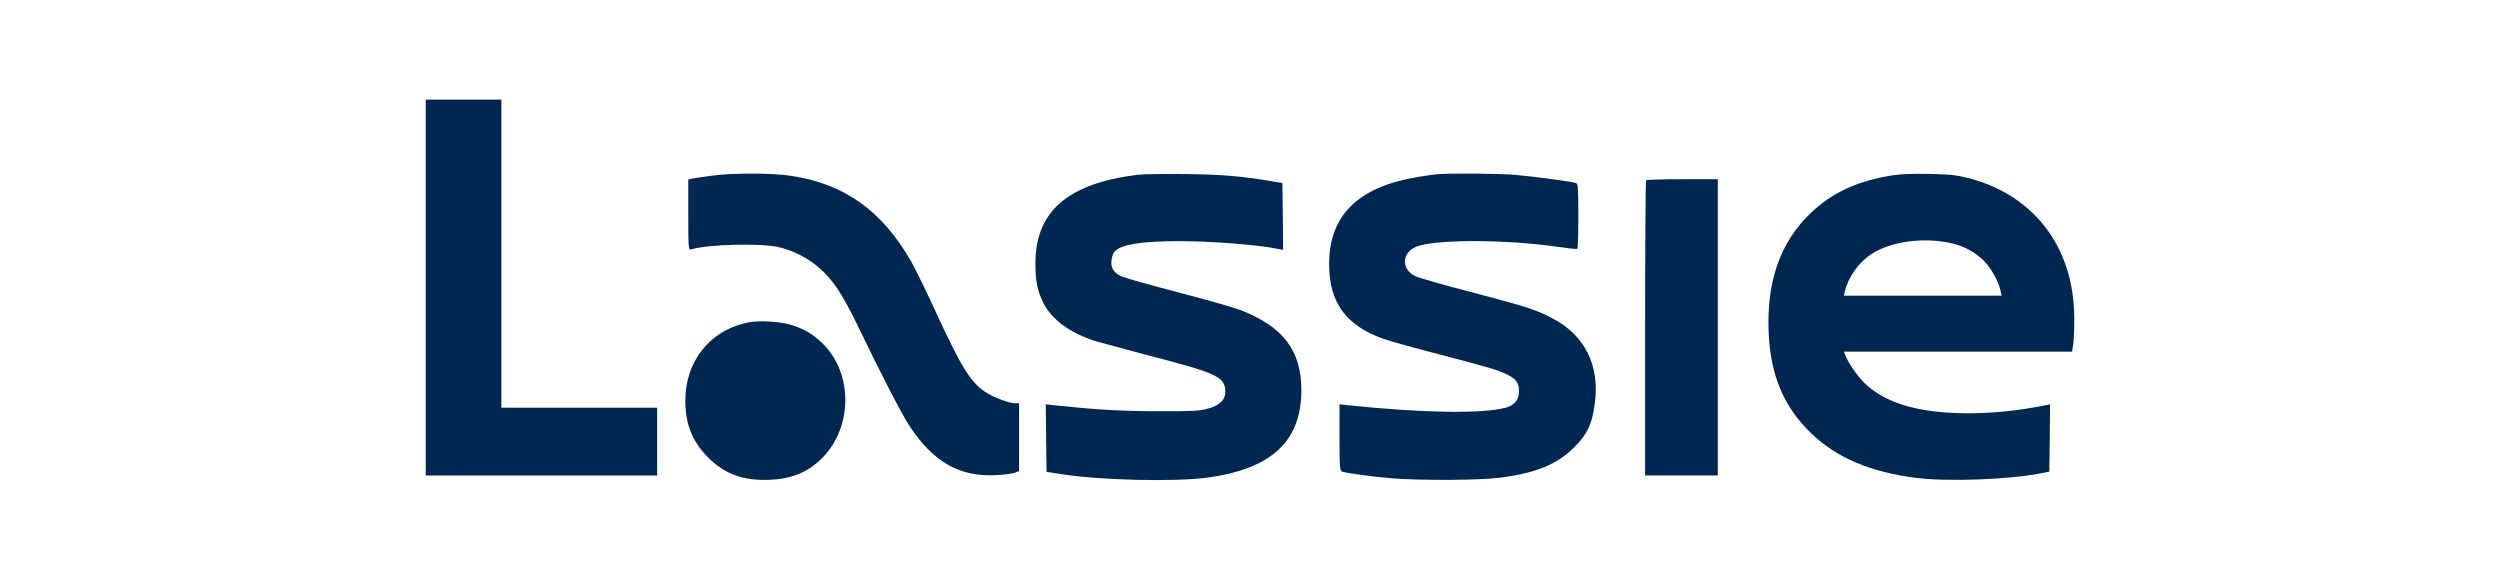
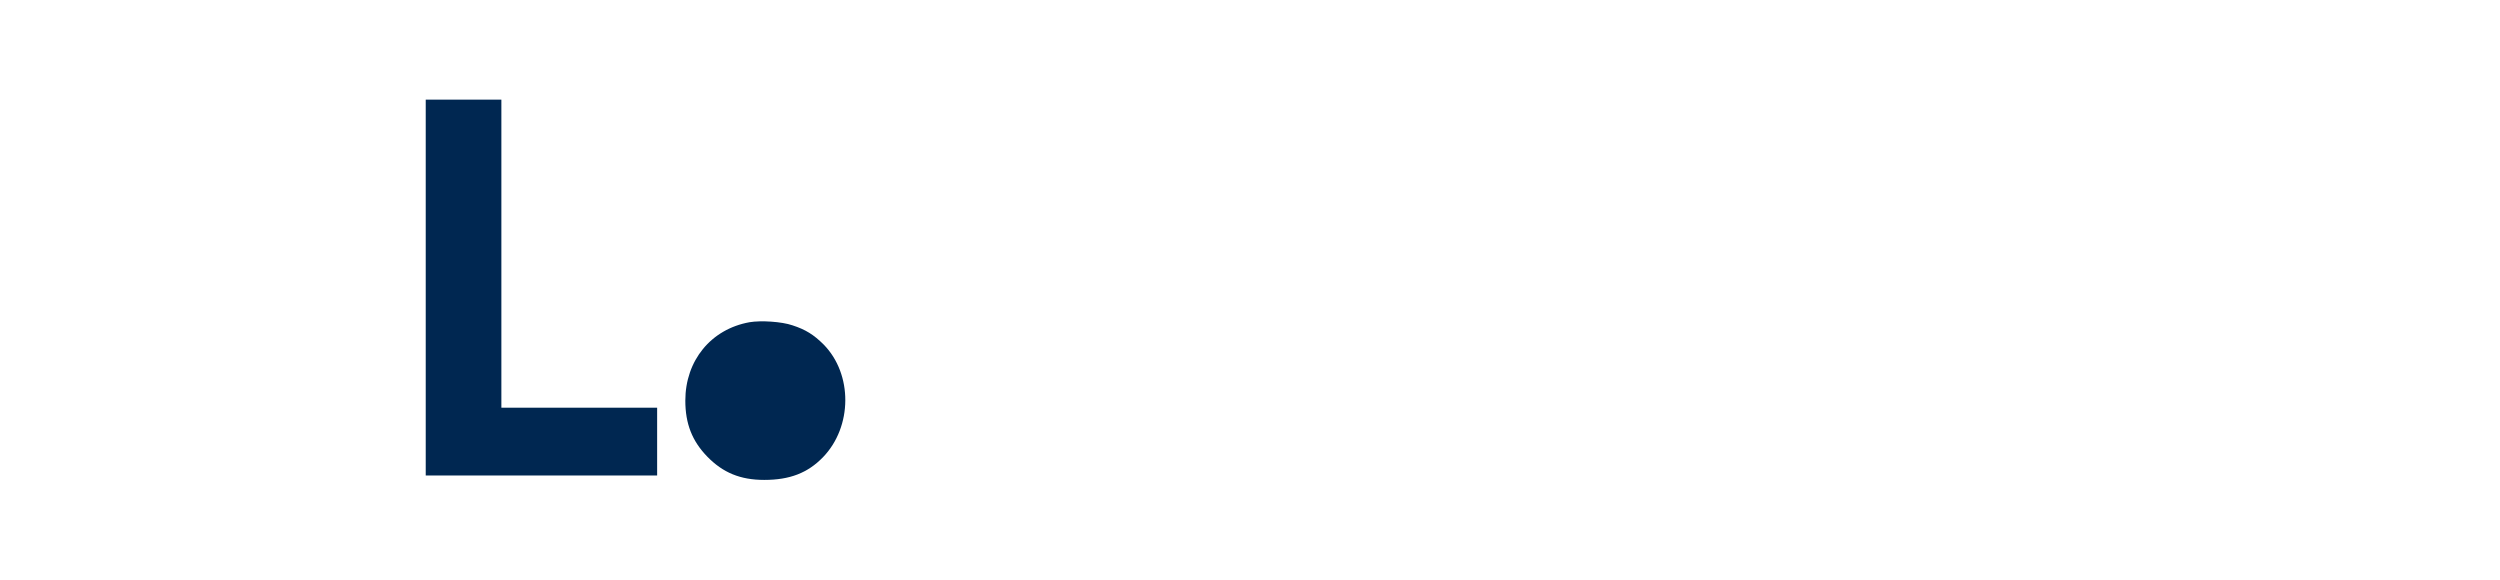
<svg xmlns="http://www.w3.org/2000/svg" width="138" height="32" viewBox="0 0 138 32" fill="none">
  <path d="M23.5 26.247H36.274V22.505H27.676V5.5H23.5V26.247Z" fill="#002751" />
-   <path d="M39.271 9.699C38.828 9.756 38.362 9.829 38.231 9.854L37.993 9.911V11.855C37.993 13.678 38.002 13.808 38.141 13.767C39.115 13.474 42.128 13.409 43.07 13.661C44.397 14.011 45.461 14.784 46.255 15.98C46.493 16.322 46.968 17.192 47.312 17.908C48.646 20.675 49.792 22.896 50.21 23.522C51.545 25.54 53.002 26.354 55.066 26.223C55.467 26.199 55.901 26.142 56.032 26.093L56.253 26.004V22.261H56.048C55.696 22.261 54.853 21.944 54.386 21.635C53.575 21.098 53.043 20.235 51.668 17.241C51.16 16.135 50.546 14.874 50.3 14.442C48.687 11.619 46.591 10.13 43.619 9.699C42.571 9.544 40.409 9.544 39.271 9.699Z" fill="#002751" />
-   <path d="M62.78 9.65C58.924 10.13 57.155 11.676 57.155 14.548C57.155 15.516 57.261 16.045 57.589 16.712C58.023 17.607 59.022 18.348 60.381 18.803C60.61 18.876 62.043 19.259 63.575 19.666C67.218 20.617 67.636 20.813 67.636 21.643C67.636 22.082 67.308 22.391 66.653 22.562C66.203 22.684 65.785 22.709 63.828 22.7C61.789 22.692 60.496 22.611 58.236 22.375L57.728 22.318L57.745 24.181L57.769 26.044L58.654 26.183C60.75 26.508 64.786 26.606 66.596 26.37C70.158 25.906 71.828 24.376 71.836 21.569C71.845 19.356 70.838 18.03 68.463 17.111C68.119 16.981 66.588 16.541 65.057 16.143C63.525 15.744 62.117 15.345 61.929 15.264C61.478 15.069 61.298 14.784 61.356 14.361C61.38 14.182 61.446 13.978 61.511 13.905C61.847 13.498 62.977 13.311 65.098 13.311C66.948 13.311 69.576 13.523 70.649 13.759L70.829 13.799L70.813 11.953L70.788 10.106L70.174 10C68.528 9.723 67.489 9.634 65.466 9.609C64.295 9.593 63.083 9.609 62.78 9.65Z" fill="#002751" />
-   <path d="M79.263 9.624C79.108 9.64 78.625 9.705 78.199 9.779C74.948 10.332 73.368 11.902 73.368 14.571C73.368 16.702 74.293 17.972 76.381 18.712C76.709 18.826 78.109 19.216 79.493 19.574C82.35 20.323 82.678 20.421 83.21 20.681C83.701 20.925 83.849 21.145 83.849 21.617C83.849 22.064 83.595 22.373 83.12 22.503C81.867 22.853 78.477 22.796 74.457 22.373L73.941 22.316V24.155C73.941 25.831 73.958 25.994 74.089 26.035C74.391 26.132 75.833 26.319 76.832 26.401C78.404 26.531 81.695 26.515 82.809 26.368C84.774 26.116 85.945 25.636 86.887 24.7C87.615 23.976 87.886 23.423 88.033 22.276C88.32 20.168 87.476 18.484 85.667 17.557C84.741 17.077 84.225 16.914 81.147 16.108C79.681 15.726 78.33 15.344 78.133 15.246C77.347 14.88 77.356 13.977 78.158 13.627C79.116 13.204 83.112 13.204 86.002 13.627C86.551 13.708 87.026 13.757 87.067 13.741C87.1 13.725 87.124 12.911 87.124 11.927C87.124 10.405 87.108 10.145 87.001 10.104C86.797 10.031 84.725 9.746 83.685 9.656C82.825 9.575 79.943 9.551 79.263 9.624Z" fill="#002751" />
-   <path d="M104.443 9.681C102.478 10.006 101.152 10.625 99.956 11.756C98.269 13.358 97.5 15.555 97.631 18.387C97.737 20.746 98.482 22.495 100.005 23.944C101.397 25.27 103.223 26.051 105.745 26.376C107.506 26.604 111.01 26.474 112.795 26.099L113.123 26.035L113.147 24.179L113.164 22.316L112.902 22.373C109.864 22.983 106.834 22.959 104.91 22.308C104.173 22.056 103.567 21.722 103.06 21.275C102.65 20.917 102.093 20.16 101.897 19.688L101.782 19.412H114.384L114.449 18.94C114.482 18.688 114.507 18.02 114.498 17.459C114.457 13.635 112.271 10.771 108.677 9.835C108.013 9.665 107.661 9.624 106.49 9.6C105.581 9.583 104.869 9.608 104.443 9.681ZM107.8 13.448C108.464 13.611 109.037 13.928 109.504 14.392C109.897 14.774 110.331 15.547 110.429 16.051L110.486 16.32H101.782L101.831 16.092C102.02 15.311 102.585 14.506 103.272 14.042C104.37 13.31 106.269 13.066 107.8 13.448Z" fill="#002751" />
-   <path d="M90.867 9.95C90.834 9.975 90.81 13.661 90.81 18.127V26.247H94.822V9.893H92.873C91.801 9.893 90.892 9.918 90.867 9.95Z" fill="#002751" />
  <path d="M41.376 17.786C39.247 18.168 37.83 19.901 37.83 22.114C37.83 23.392 38.207 24.343 39.034 25.198C39.902 26.093 40.868 26.491 42.186 26.491C43.594 26.491 44.585 26.109 45.429 25.238C47.058 23.554 47.075 20.65 45.461 19.014C44.921 18.477 44.471 18.193 43.742 17.957C43.152 17.753 42.006 17.68 41.376 17.786Z" fill="#002751" />
</svg>